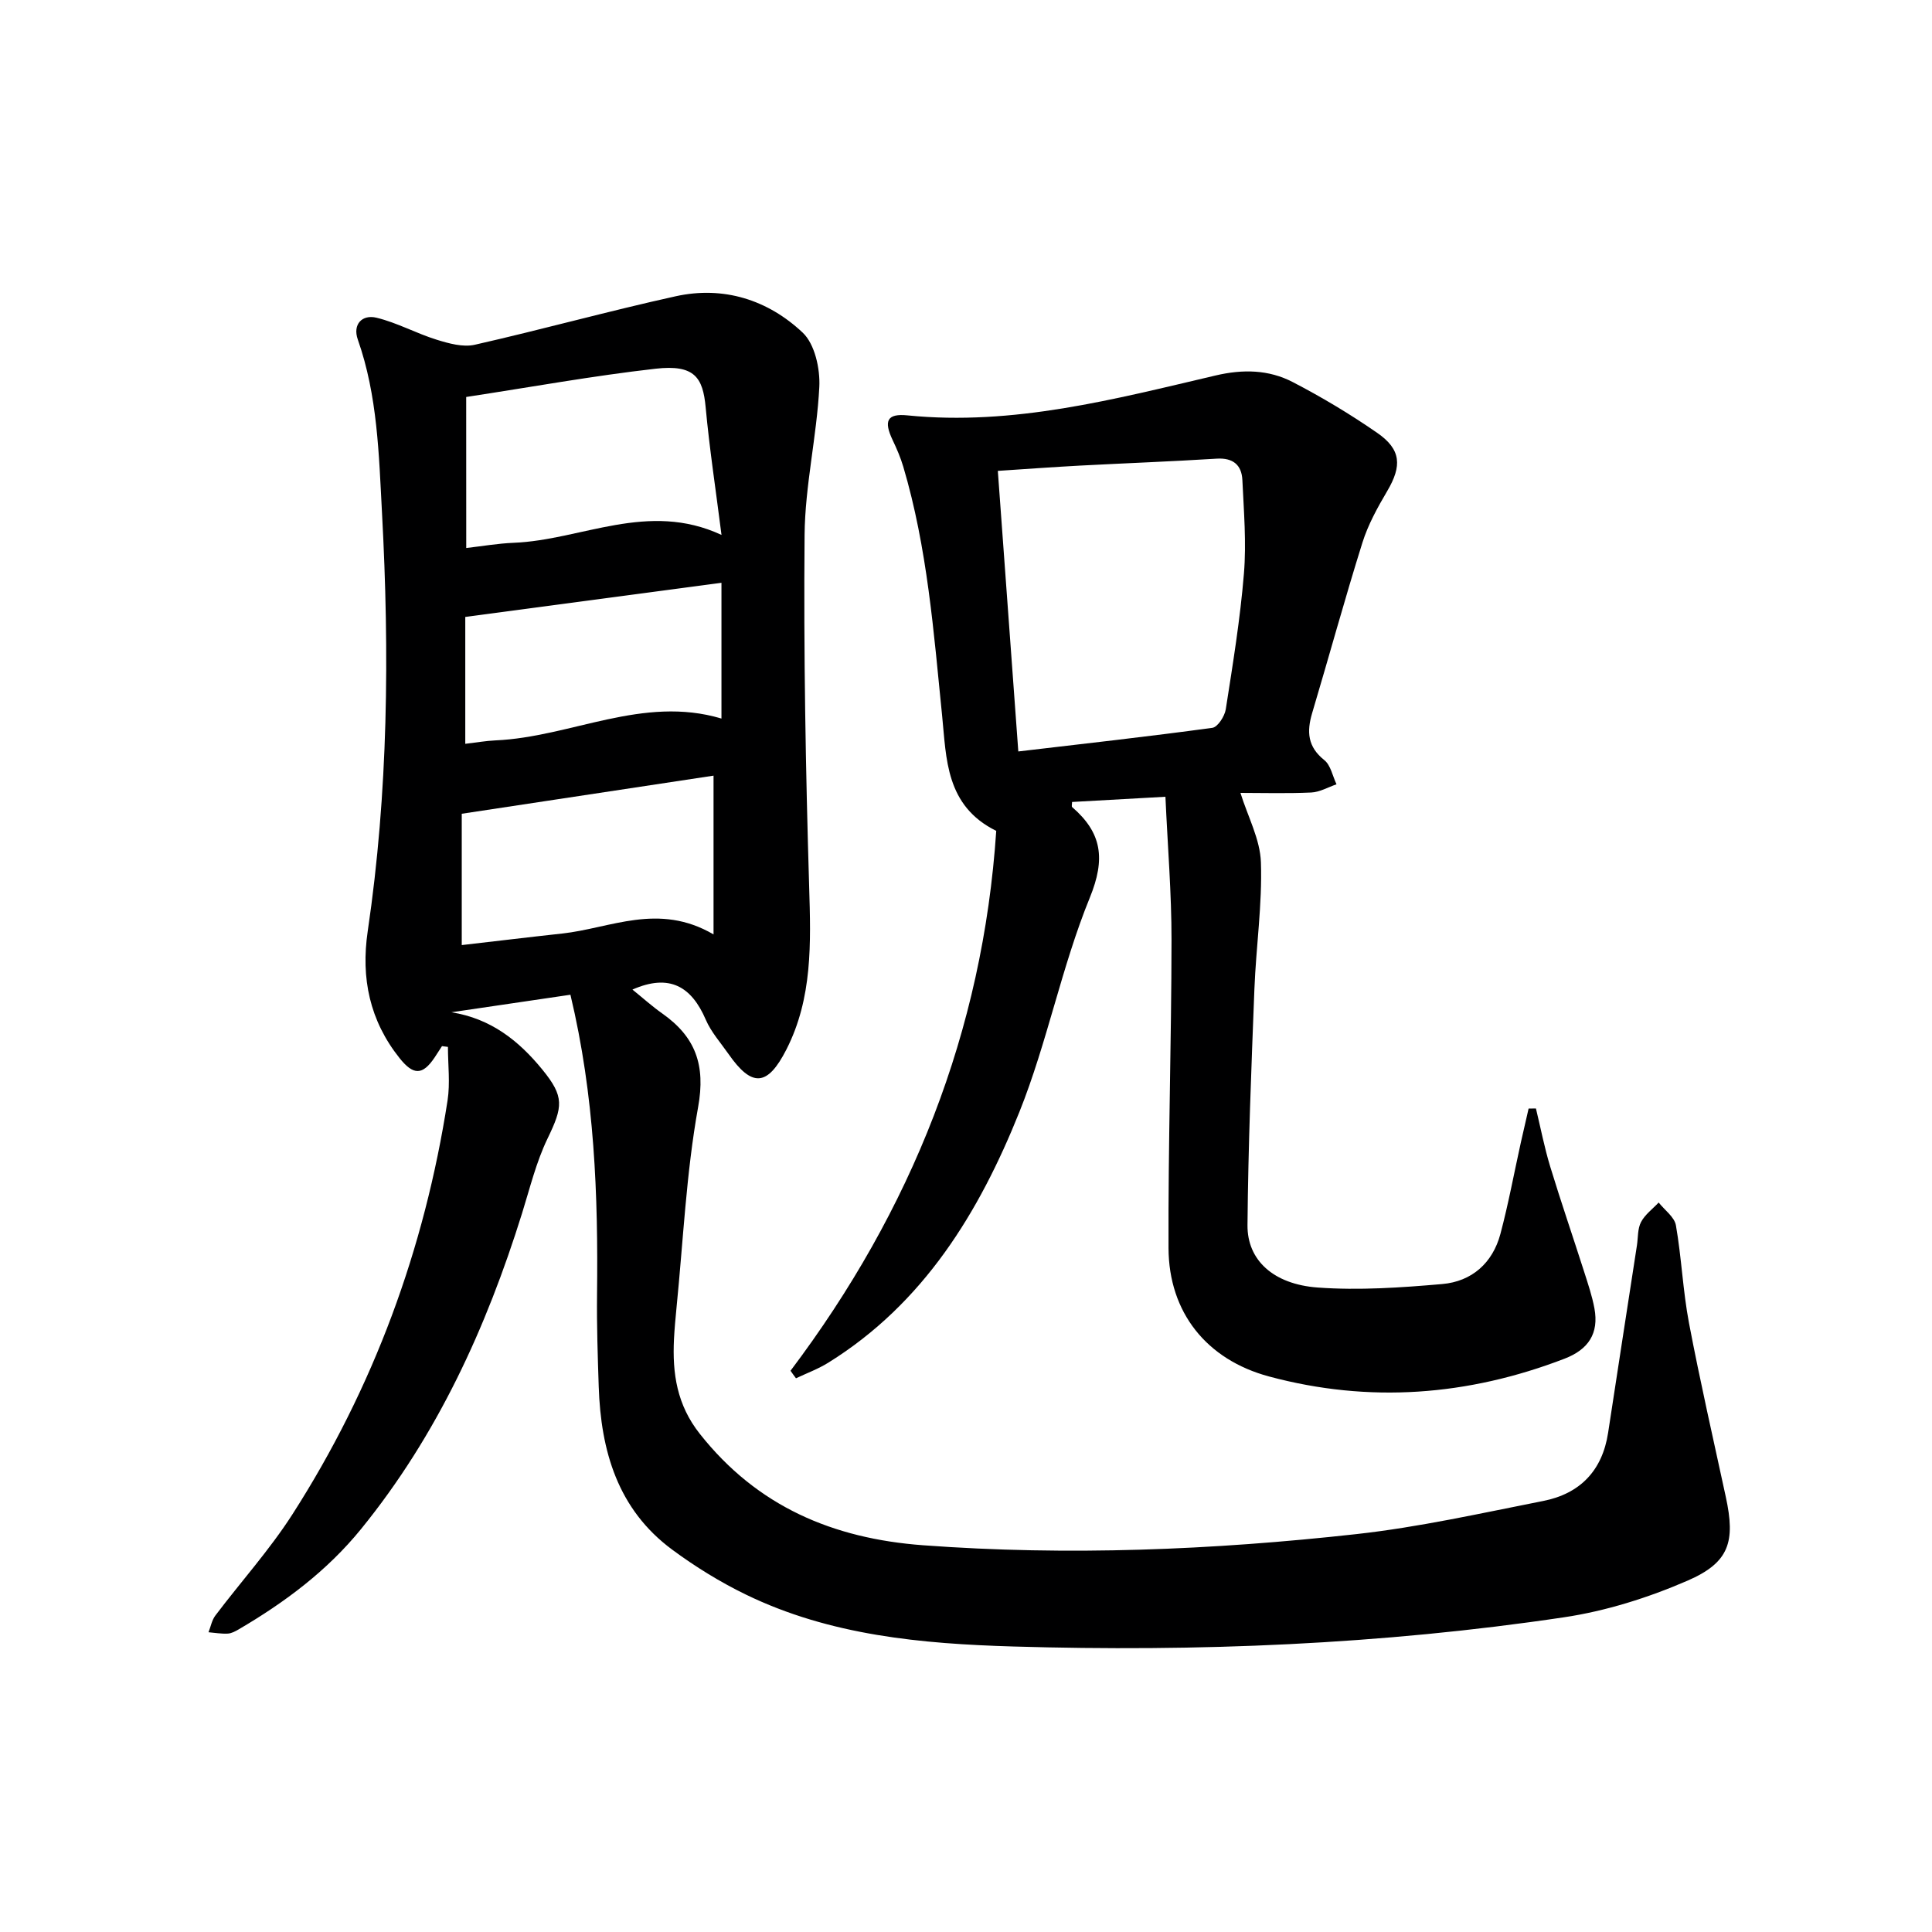
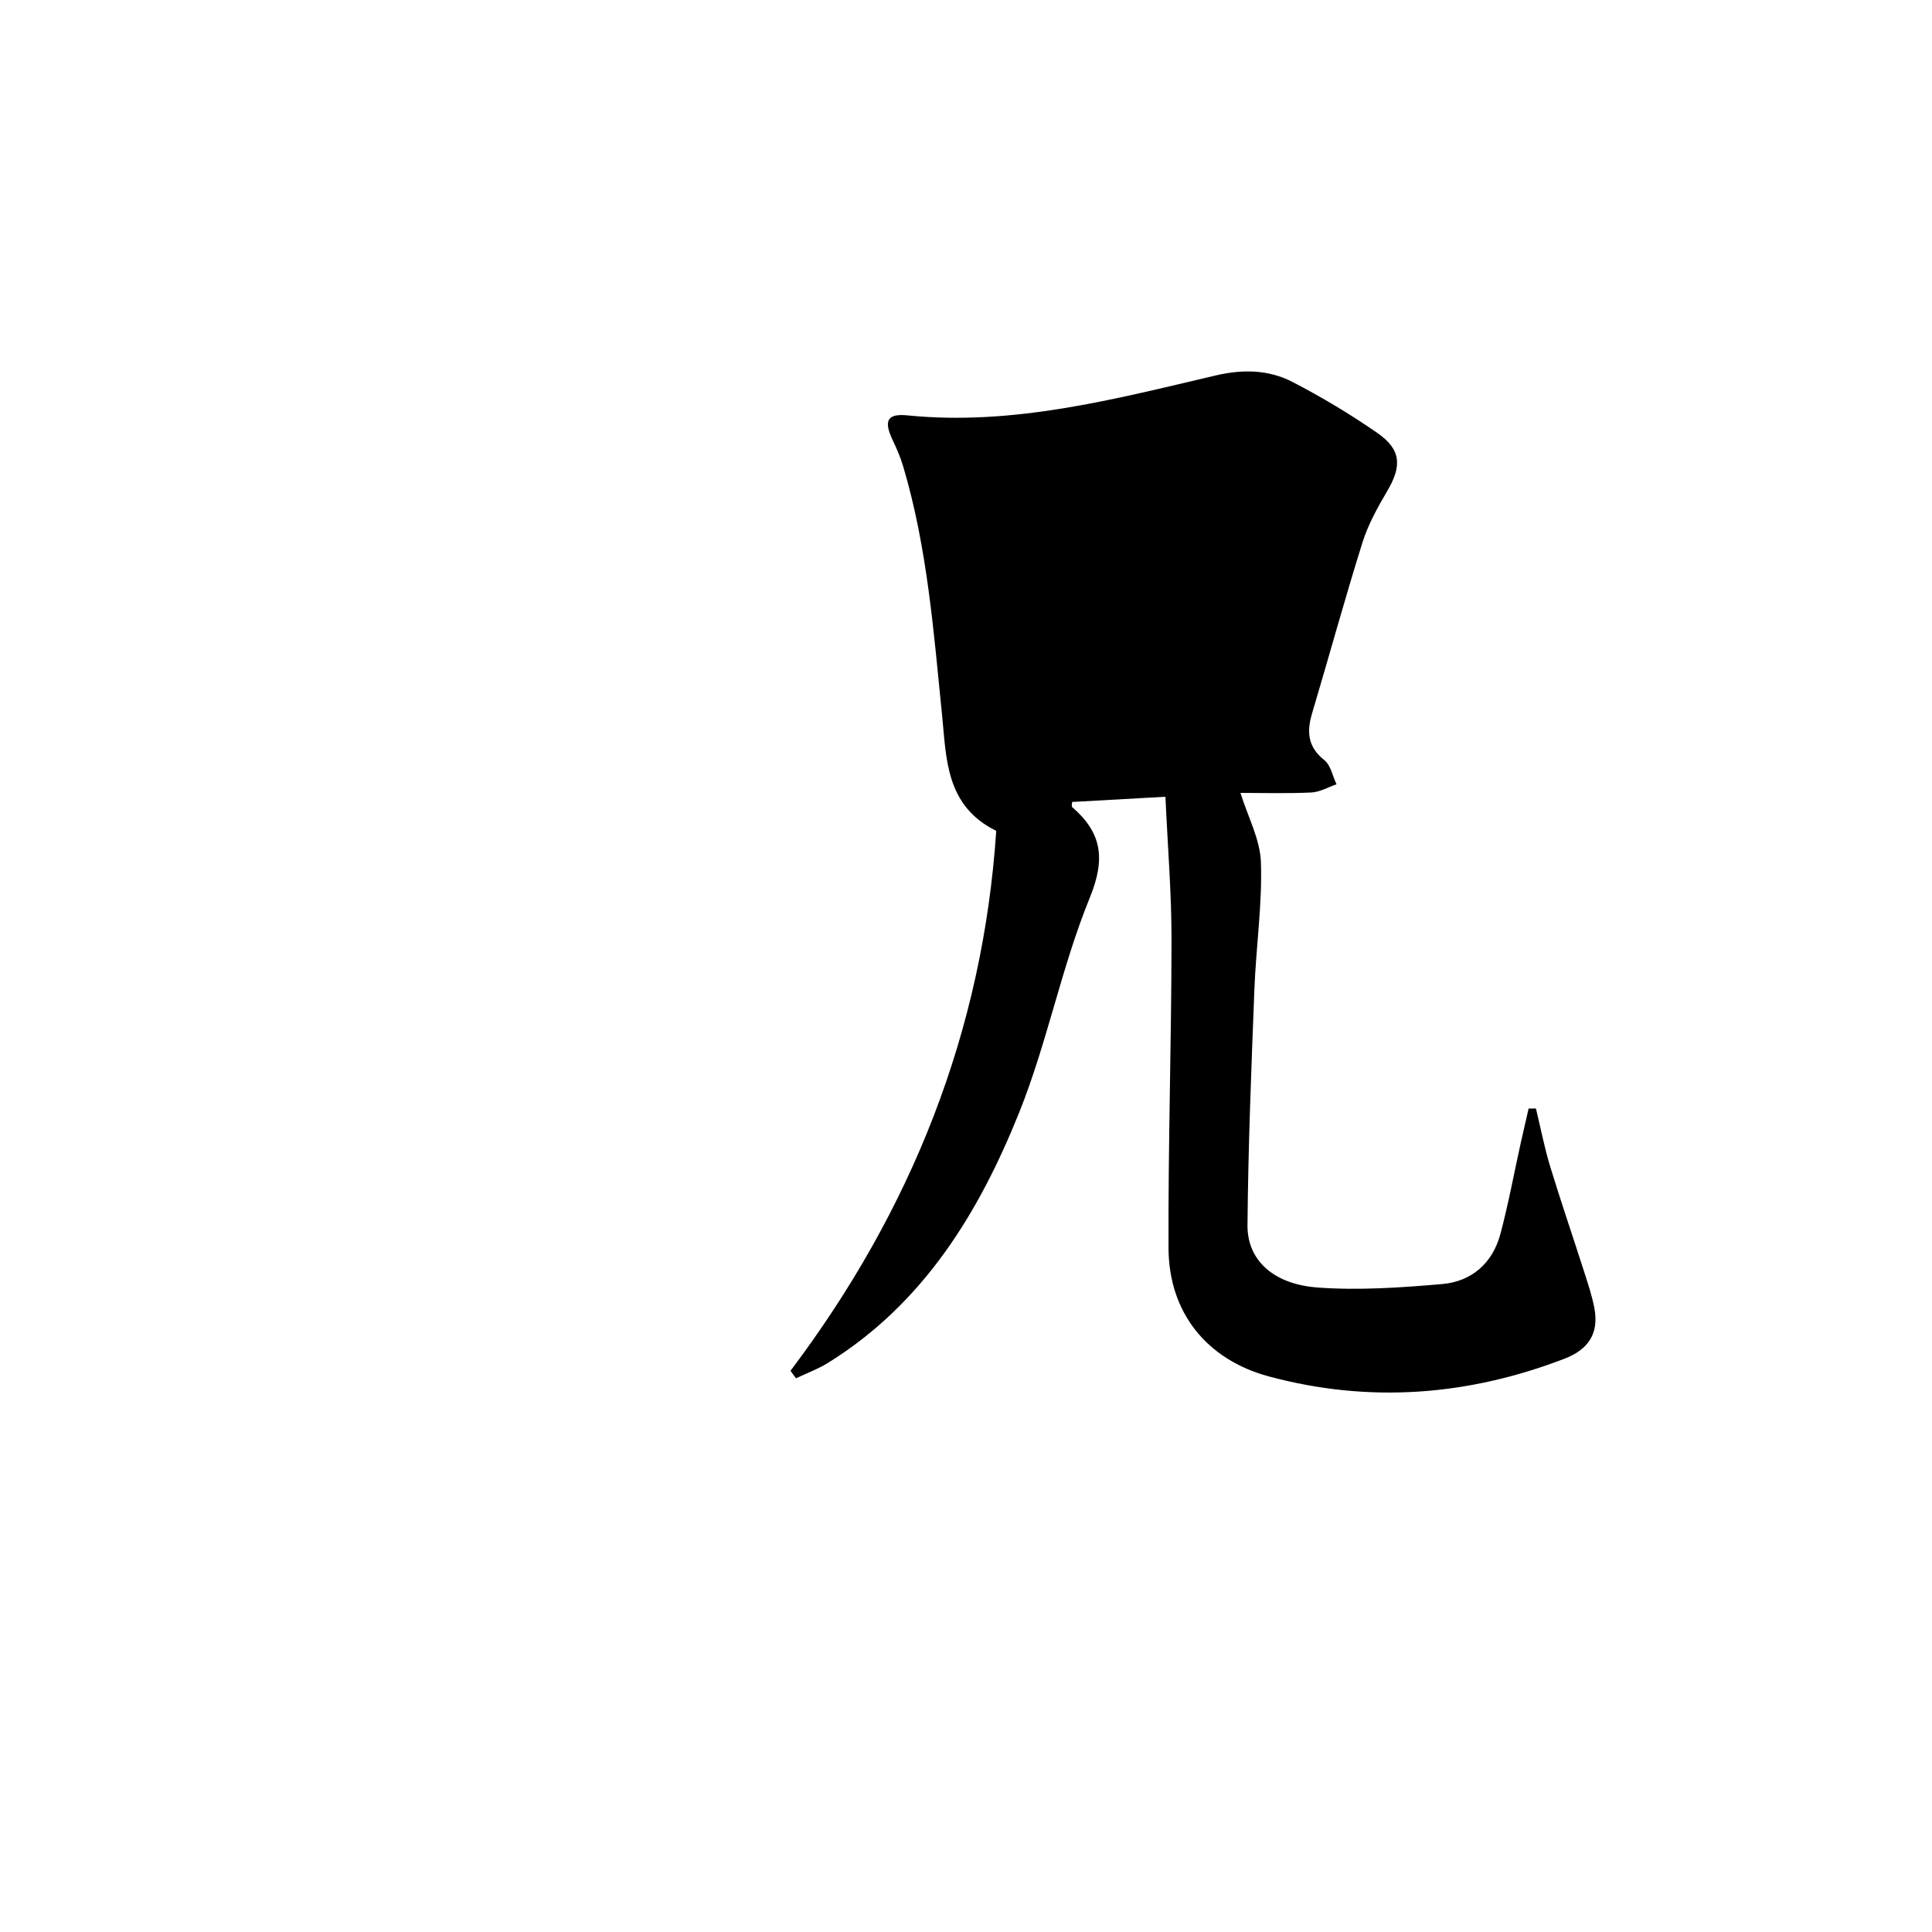
<svg xmlns="http://www.w3.org/2000/svg" enable-background="new 0 0 400 400" viewBox="0 0 400 400">
-   <path d="m118.1 205.95c-8.25 1.22-16.45 2.43-24.65 3.63 8.2 1.3 13.97 5.9 18.84 11.87 4.58 5.61 4.27 7.66 1.08 14.26-2.36 4.88-3.66 10.29-5.29 15.51-7.39 23.68-17.54 45.92-33.31 65.33-7.05 8.68-15.79 15.19-25.33 20.78-.7.41-1.51.85-2.29.89-1.32.07-2.65-.17-3.98-.28.46-1.16.69-2.49 1.41-3.45 5.3-7.02 11.25-13.61 15.98-20.99 16.8-26.21 27.33-54.89 32.1-85.64.56-3.62.08-7.4.08-11.11-.41-.05-.82-.11-1.23-.16-.51.79-1.02 1.59-1.54 2.37-2.49 3.7-4.39 3.68-7.23.13-6.2-7.77-8.04-16.57-6.61-26.27 4.25-28.76 4.52-57.65 2.96-86.63-.65-12.13-.91-24.24-5.01-35.89-1.11-3.15.9-5.24 3.87-4.52 4.27 1.03 8.23 3.24 12.45 4.55 2.52.78 5.45 1.6 7.89 1.05 13.91-3.15 27.67-6.97 41.6-10.04 9.91-2.19 19.09.74 26.29 7.52 2.52 2.37 3.64 7.49 3.45 11.25-.52 10.24-2.96 20.43-3.05 30.65-.21 24.3.22 48.63.95 72.92.35 11.57.71 22.95-4.71 33.6-3.92 7.69-7.14 7.9-12.01.91-1.62-2.32-3.58-4.51-4.68-7.06-2.95-6.86-7.49-9.63-15.19-6.25 2.05 1.65 4.03 3.44 6.2 4.97 6.83 4.82 8.98 10.62 7.4 19.35-2.47 13.69-3.09 27.72-4.48 41.6-.21 2.15-.41 4.3-.52 6.45-.35 7.11.6 13.61 5.35 19.61 11.89 15.05 27.58 21.69 46.24 23.07 29.99 2.22 59.9.99 89.7-2.31 12.99-1.44 25.83-4.33 38.67-6.86 7.61-1.5 12.24-6.26 13.44-14.11 1.97-12.94 3.98-25.88 5.97-38.81.25-1.63.12-3.45.85-4.83.82-1.56 2.4-2.71 3.65-4.04 1.24 1.57 3.26 2.99 3.57 4.72 1.17 6.7 1.44 13.56 2.71 20.24 2.29 12.05 5.03 24.01 7.62 35.99 2.01 9.27.76 13.58-7.95 17.35-8.12 3.52-16.86 6.28-25.6 7.58-37.77 5.63-75.84 7.17-113.97 6.04-18.94-.56-37.92-2.27-55.38-10.76-5.33-2.59-10.48-5.77-15.25-9.3-11.26-8.33-14.76-20.41-15.2-33.73-.21-6.33-.42-12.66-.35-18.99.24-20.61-.49-41.16-5.51-62.16zm-21.57-92.49c3.31-.38 6.56-.95 9.82-1.08 14.11-.57 27.78-8.72 43.03-1.63-1.19-9.37-2.49-17.87-3.28-26.41-.57-6.18-2.29-8.92-10.38-8-12.96 1.47-25.82 3.81-39.2 5.85.01 10.27.01 20.65.01 31.27zm51.2 80c0-11.55 0-22.11 0-32.87-16.93 2.56-34.27 5.19-52.13 7.89v27.19c6.98-.8 13.87-1.64 20.76-2.39 10.03-1.08 19.95-6.5 31.37.18zm1.64-72.8c-18 2.4-35.37 4.71-53.04 7.07v26.27c2.31-.27 4.27-.62 6.24-.71 15.67-.69 30.51-9.39 46.8-4.52 0-9.31 0-18.26 0-28.11z" fill="#000001" />
-   <path d="m163.67 283.8c25.06-33.24 39.83-70.28 42.59-111.78-10.52-5.18-10.31-15.03-11.2-23.81-1.75-17.37-3.06-34.76-8.05-51.6-.56-1.88-1.35-3.72-2.2-5.5-1.88-3.96-1.17-5.54 3.07-5.11 21.92 2.2 42.83-3.35 63.79-8.26 5.65-1.33 11.01-1.22 15.99 1.37 6.03 3.13 11.91 6.65 17.49 10.52 4.97 3.44 5.12 6.84 2.07 12.02-2.01 3.41-3.98 6.97-5.15 10.71-3.67 11.7-6.9 23.54-10.41 35.3-1.14 3.84-.93 6.96 2.52 9.71 1.33 1.06 1.72 3.31 2.53 5.01-1.74.6-3.47 1.62-5.24 1.7-4.97.23-9.96.08-14.65.08 1.53 4.92 4.09 9.62 4.24 14.4.29 8.72-1.01 17.48-1.35 26.23-.63 16.29-1.29 32.59-1.43 48.88-.06 7.21 5.34 12.23 14.55 12.9 8.53.62 17.2.02 25.75-.72 6.14-.53 10.46-4.35 12.07-10.4 1.66-6.24 2.83-12.62 4.23-18.93.52-2.34 1.06-4.67 1.6-7 .51-.01 1.02-.01 1.52-.02.97 4.01 1.75 8.08 2.95 12.02 2.22 7.29 4.7 14.49 7.02 21.75.8 2.51 1.66 5.04 2.14 7.62.95 5.18-1.23 8.51-6.21 10.42-20.01 7.69-40.42 9.24-61.14 3.68-12.97-3.48-20.78-13.28-20.83-26.58-.09-21.27.6-42.55.62-63.82.01-9.61-.79-19.22-1.26-29.63-6.9.39-13.11.73-19.33 1.08 0 .46-.14.93.02 1.06 6.15 5.32 6.95 10.68 3.65 18.76-5.87 14.38-8.8 29.95-14.58 44.37-8.32 20.76-19.81 39.63-39.56 51.9-2.09 1.3-4.45 2.17-6.69 3.23-.37-.48-.75-1.02-1.13-1.56zm47.16-128.22c13.57-1.6 26.89-3.08 40.17-4.89 1.11-.15 2.55-2.39 2.78-3.82 1.46-9.34 2.99-18.69 3.76-28.1.53-6.41-.02-12.93-.32-19.39-.15-3.11-1.93-4.63-5.31-4.42-9.45.59-18.91.94-28.37 1.44-5.58.3-11.15.71-16.95 1.09 1.41 19.43 2.81 38.56 4.24 58.09z" fill="#000001" />
+   <path d="m163.67 283.8c25.06-33.24 39.83-70.28 42.59-111.78-10.52-5.18-10.31-15.03-11.2-23.81-1.75-17.37-3.06-34.76-8.05-51.6-.56-1.88-1.35-3.72-2.2-5.5-1.88-3.96-1.17-5.54 3.07-5.11 21.92 2.2 42.83-3.35 63.79-8.26 5.65-1.33 11.01-1.22 15.99 1.37 6.03 3.13 11.91 6.65 17.49 10.52 4.97 3.44 5.12 6.84 2.07 12.02-2.01 3.41-3.98 6.97-5.15 10.71-3.67 11.7-6.9 23.54-10.41 35.3-1.14 3.84-.93 6.96 2.52 9.71 1.33 1.06 1.72 3.31 2.53 5.01-1.74.6-3.47 1.62-5.24 1.7-4.97.23-9.96.08-14.65.08 1.53 4.92 4.09 9.62 4.24 14.4.29 8.72-1.01 17.48-1.35 26.23-.63 16.29-1.29 32.59-1.43 48.88-.06 7.21 5.34 12.23 14.55 12.9 8.53.62 17.2.02 25.75-.72 6.14-.53 10.46-4.35 12.07-10.4 1.66-6.24 2.83-12.62 4.23-18.93.52-2.34 1.06-4.67 1.6-7 .51-.01 1.02-.01 1.52-.02.97 4.01 1.75 8.08 2.95 12.02 2.22 7.29 4.7 14.49 7.02 21.75.8 2.51 1.66 5.04 2.14 7.62.95 5.18-1.23 8.51-6.21 10.42-20.01 7.69-40.42 9.24-61.14 3.68-12.97-3.48-20.78-13.28-20.83-26.58-.09-21.27.6-42.55.62-63.82.01-9.61-.79-19.22-1.26-29.63-6.9.39-13.11.73-19.33 1.08 0 .46-.14.93.02 1.06 6.15 5.32 6.95 10.68 3.65 18.76-5.87 14.38-8.8 29.95-14.58 44.37-8.32 20.76-19.81 39.63-39.56 51.9-2.09 1.3-4.45 2.17-6.69 3.23-.37-.48-.75-1.02-1.13-1.56zm47.16-128.22z" fill="#000001" />
</svg>